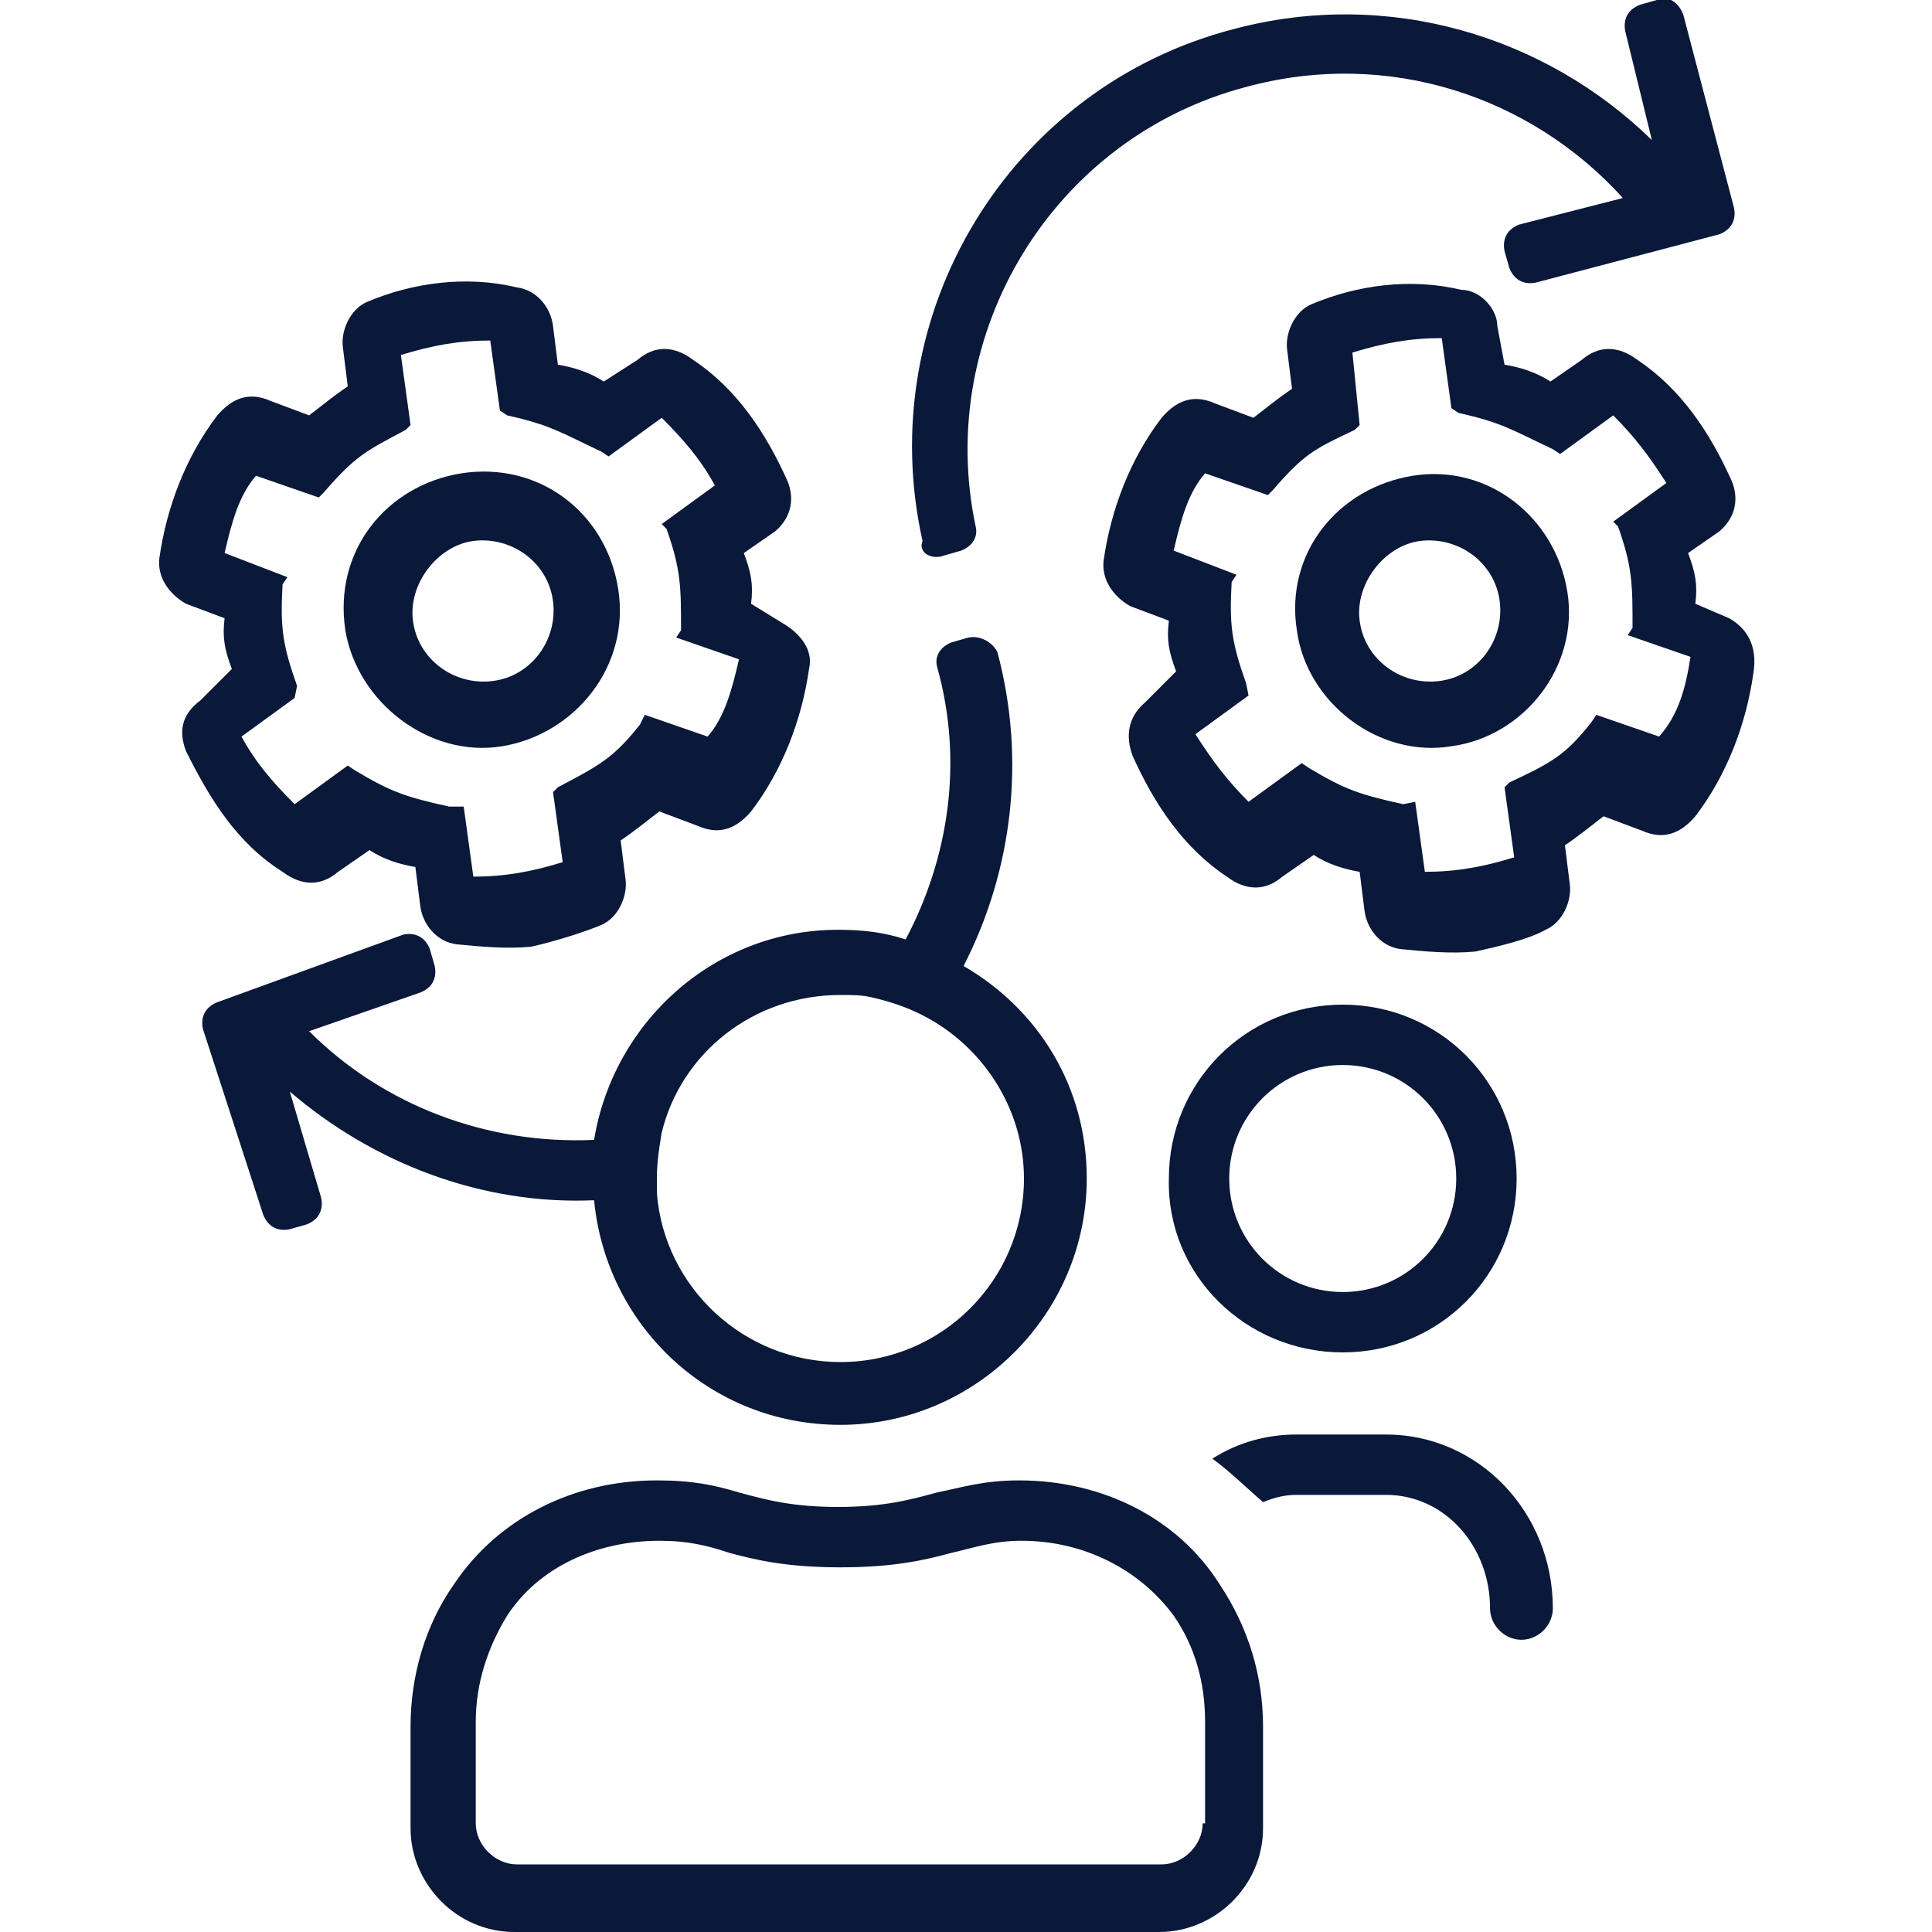
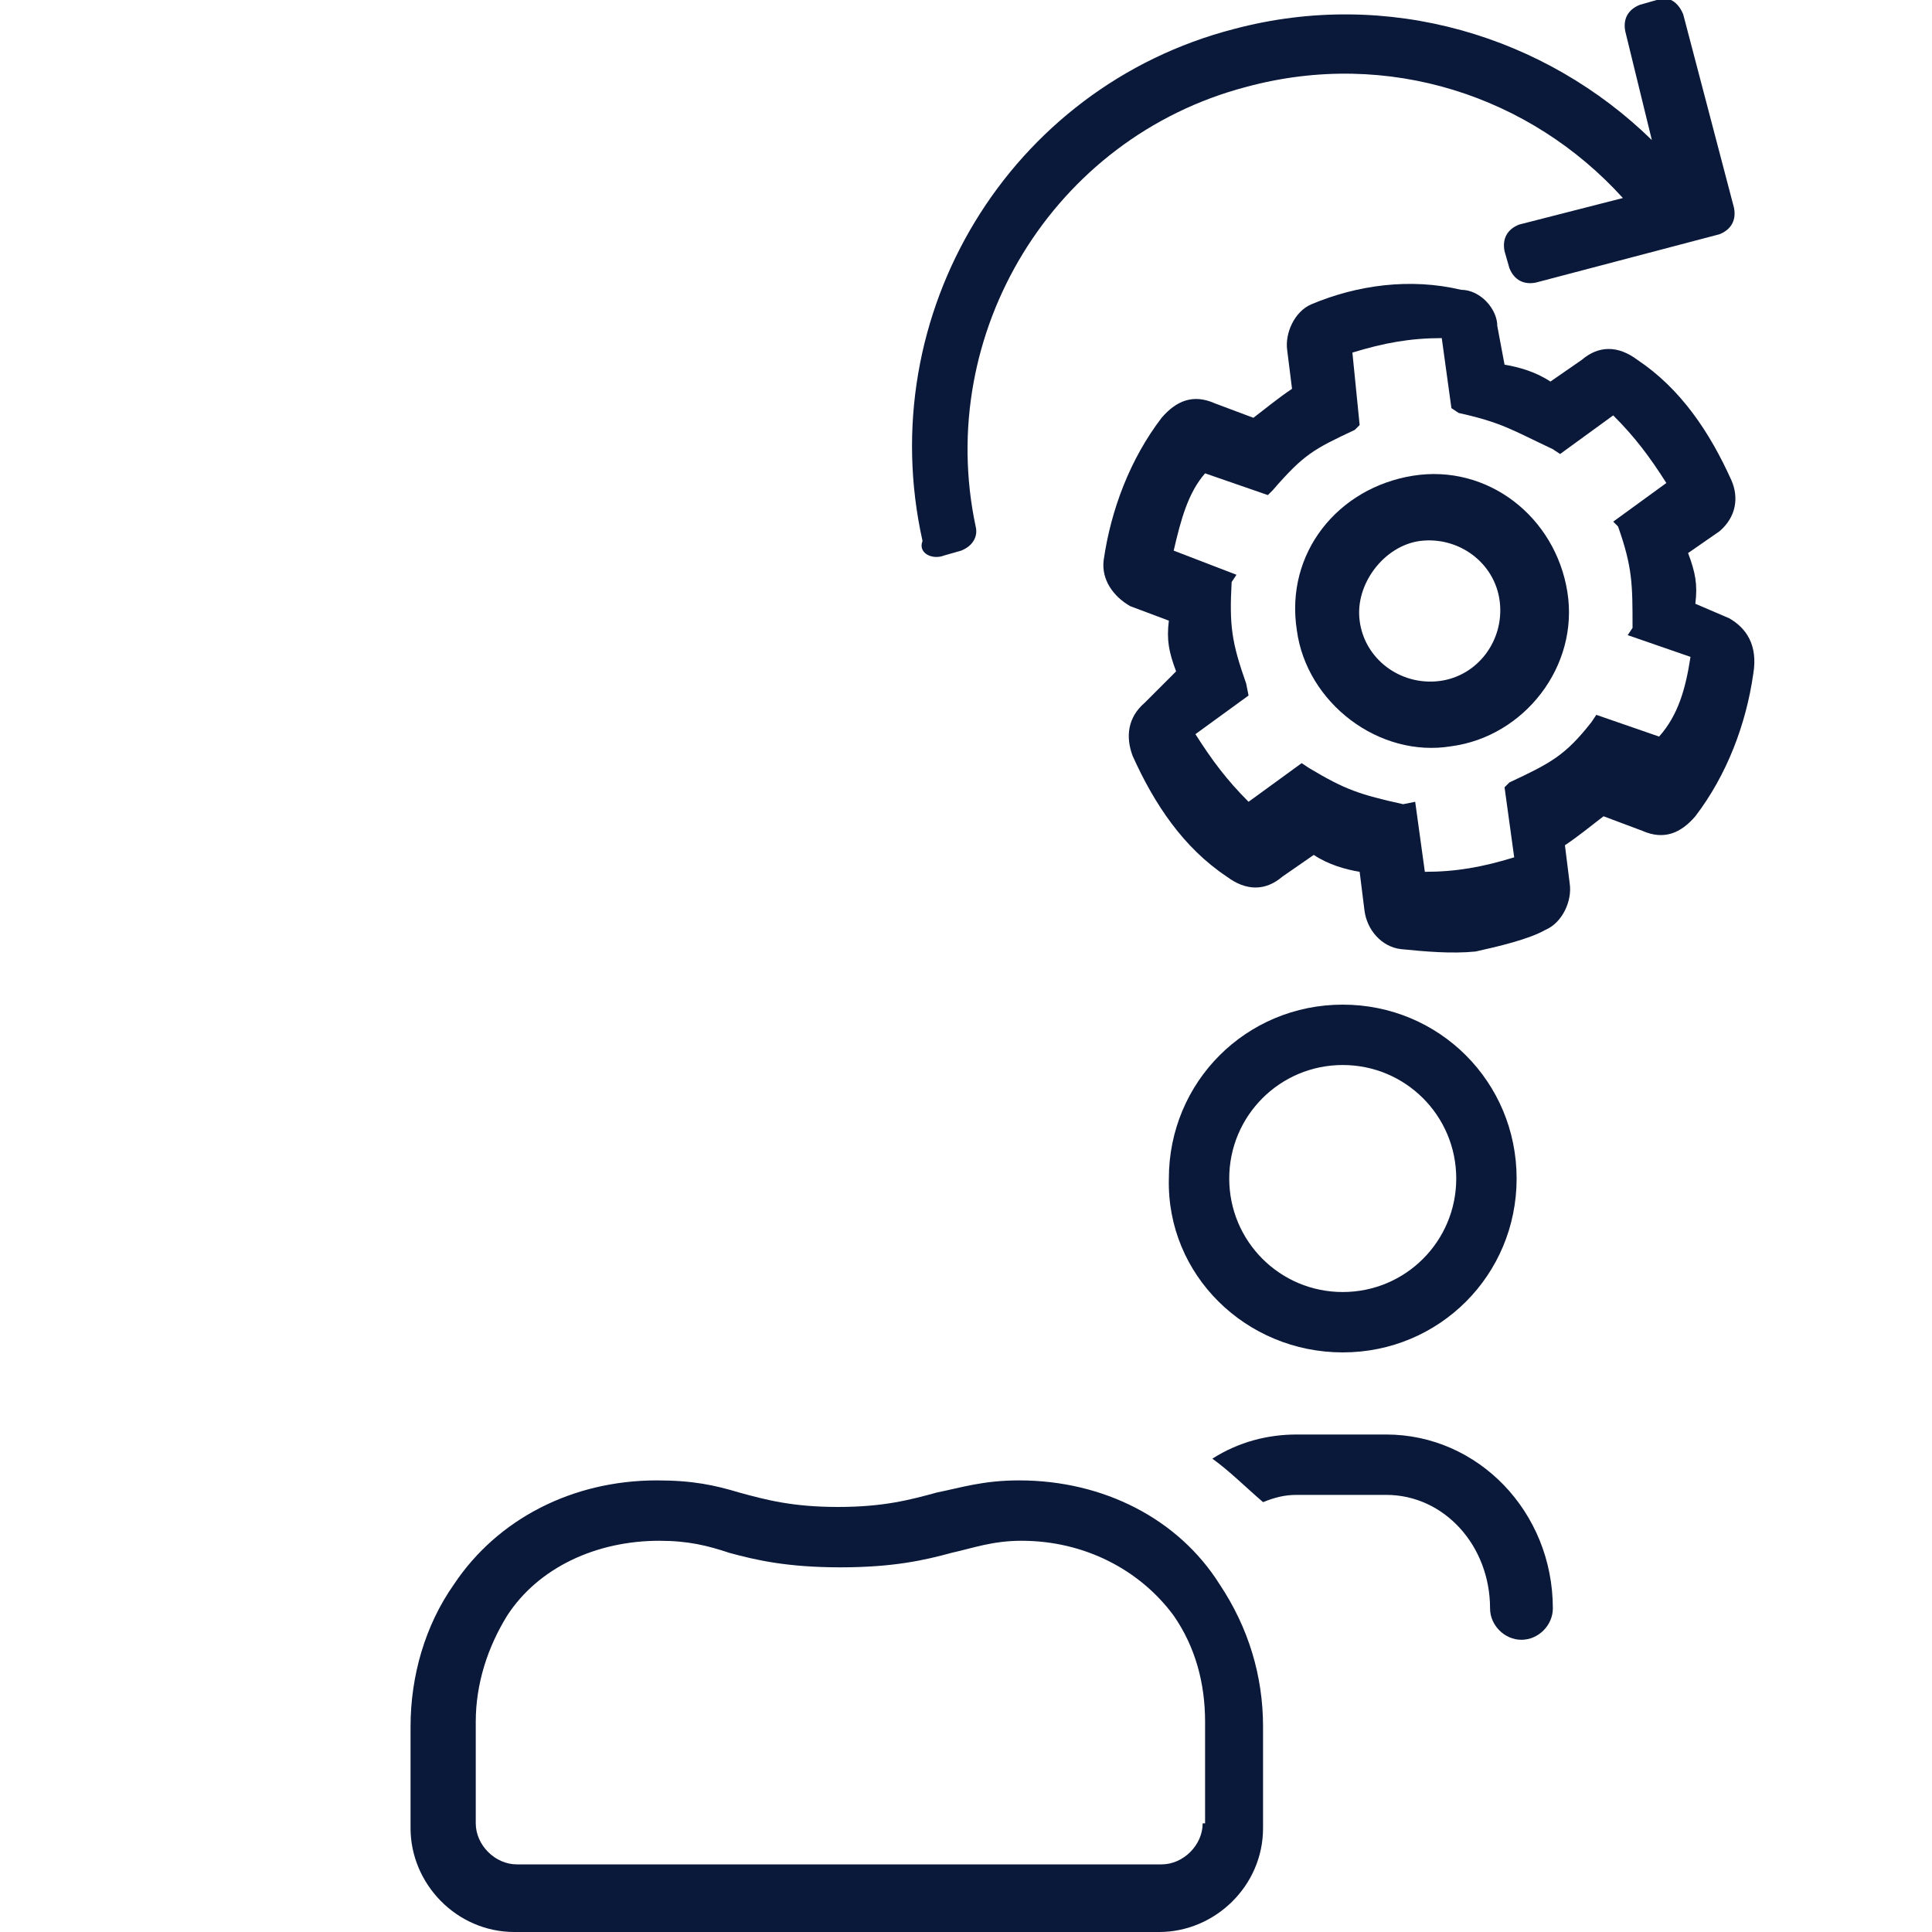
<svg xmlns="http://www.w3.org/2000/svg" version="1.1" id="Layer_1" x="0px" y="0px" viewBox="0 0 80 80" style="enable-background:new 0 0 80 80;" xml:space="preserve">
  <style type="text/css">
	.st0{fill:none;}
	.st1{fill:#0A1839;}
</style>
  <g>
    <path class="st0" d="M49.8,71.4c0-1.6-0.5-3.1-1.3-4.4c-1.3-2-3.7-3.1-6.3-3.1c-1.2,0-2,0.2-2.9,0.5c-1.1,0.3-2.4,0.6-4.6,0.6   c-2.2,0-3.4-0.3-4.6-0.6c-0.9-0.2-1.7-0.5-2.9-0.5c-2.6,0-4.9,1.2-6.3,3.1c-0.9,1.3-1.3,2.8-1.3,4.4v4.2c0,0.9,0.8,1.7,1.7,1.7   h26.7c0.9,0,1.7-0.8,1.7-1.7v-0.2h0V71.4z" />
    <circle class="st0" cx="55.6" cy="48.8" r="4.7" />
    <path class="st0" d="M20.3,28.2c1.7-0.2,2.8-1.7,2.5-3.3c-0.2-1.7-1.7-2.8-3.3-2.5c-1.5,0.2-2.7,1.8-2.5,3.3   C17.3,27.4,18.8,28.5,20.3,28.2z" />
    <path class="st0" d="M27.2,49.4c0.3,3.9,3.6,7,7.6,7c4.2,0,7.6-3.4,7.6-7.6c0-2.8-1.6-5.3-3.9-6.6c-0.7-0.4-1.6-0.7-2.4-0.9   c-0.4-0.1-0.9-0.1-1.3-0.1c-3.6,0-6.5,2.4-7.4,5.7c-0.2,0.6-0.2,1.2-0.2,1.9C27.1,49,27.1,49.2,27.2,49.4z" />
    <path class="st0" d="M12.4,33.2l2.2-1.6l0.3,0.2c1.6,0.9,2.1,1.1,3.9,1.5h0.6l0.4,2.9c1.3,0,2.4-0.2,3.7-0.6l-0.4-2.9l0.2-0.2   c1.7-0.9,2.3-1.2,3.4-2.6l0.2-0.4l2.6,0.9c0.7-0.9,1-2,1.3-3.2l-2.6-0.9l0.2-0.3c0-1.8-0.1-2.4-0.6-4.2l-0.2-0.2l2.2-1.6   c-0.6-1-1.3-1.9-2.2-2.8l-2.2,1.6l-0.3-0.2c-1.7-0.8-2.1-1.1-3.9-1.5l-0.3-0.2L20.4,14c-1.3,0-2.4,0.2-3.7,0.6l0.4,2.9l-0.2,0.2   c-1.7,0.9-2.1,1.1-3.4,2.6l-0.2,0.2l-2.6-0.9c-0.7,0.9-1,2-1.3,3.2l2.6,1l-0.2,0.3c-0.2,1.8-0.1,2.5,0.6,4.2l0.1,0.5l-2.2,1.6   C10.8,31.5,11.4,32.3,12.4,33.2z M19.2,19.6c3.2-0.5,6,1.7,6.5,4.8c0.5,3.2-1.8,6-4.8,6.5c-3,0.5-6-1.8-6.5-4.8   C13.9,22.9,16.1,20.1,19.2,19.6z" />
    <path class="st0" d="M67.7,26c0-1.8-0.1-2.4-0.6-4.2l-0.2-0.2l2.2-1.6c-0.7-1-1.3-1.9-2.2-2.8l-2.2,1.6l-0.3-0.2   c-1.7-0.8-2.1-1.1-3.9-1.5L60.1,17l-0.4-2.9c-1.3,0-2.4,0.2-3.7,0.6l0.4,2.9l-0.2,0.2c-1.7,0.8-2.1,1-3.4,2.5l-0.2,0.2l-2.6-0.9   c-0.7,0.9-1,2-1.3,3.2l2.6,1L51,24.2c-0.2,1.8-0.1,2.4,0.6,4.2l0.1,0.5l-2.2,1.6c0.7,1,1.3,1.9,2.2,2.8l2.2-1.6l0.3,0.2   c1.6,0.9,2.1,1.1,3.9,1.5l0.5-0.1l0.4,2.9c1.3,0,2.4-0.2,3.7-0.6l-0.4-2.9l0.2-0.2c1.7-0.8,2.3-1.1,3.4-2.5l0.2-0.3l2.6,0.9   c0.7-0.9,1-2,1.3-3.2l-2.6-0.9L67.7,26z M60.1,30.9c-3,0.5-6-1.8-6.4-4.8c-0.5-3.2,1.7-5.9,4.8-6.4c3.1-0.5,5.9,1.7,6.4,4.8   C65.3,27.6,63.1,30.5,60.1,30.9z" />
    <path class="st0" d="M58.8,22.4c-1.5,0.2-2.7,1.8-2.5,3.3c0.2,1.7,1.7,2.8,3.3,2.5c1.7-0.2,2.8-1.7,2.5-3.3   C61.9,23.3,60.4,22.1,58.8,22.4z" />
-     <path class="st1" d="M11.7,36.1c0.8,0.6,1.6,0.6,2.3,0l1.3-0.9c0.6,0.4,1.3,0.6,1.9,0.7l0.2,1.6c0.1,0.8,0.7,1.5,1.5,1.6   c1,0.1,2.1,0.2,3.1,0.1c0.9-0.2,2.2-0.6,2.9-0.9c0.7-0.3,1.1-1.2,1-1.9l-0.2-1.6c0.6-0.4,1.2-0.9,1.6-1.2l1.6,0.6   c0.9,0.4,1.6,0.1,2.2-0.6c1.3-1.7,2.1-3.8,2.4-5.9c0.2-0.8-0.4-1.5-1.1-1.9L31.1,25c0.1-0.8,0-1.3-0.3-2.1l1.3-0.9   c0.7-0.6,0.8-1.4,0.5-2.1c-0.9-2-2.1-3.8-3.9-5c-0.8-0.6-1.6-0.6-2.3,0L25,15.8c-0.6-0.4-1.3-0.6-1.9-0.7l-0.2-1.6   c-0.1-0.8-0.7-1.5-1.5-1.6c-2.1-0.5-4.3-0.2-6.2,0.6c-0.7,0.3-1.1,1.2-1,1.9l0.2,1.6c-0.6,0.4-1.2,0.9-1.6,1.2l-1.6-0.6   c-0.9-0.4-1.6-0.1-2.2,0.6c-1.3,1.7-2.1,3.8-2.4,5.9c-0.1,0.8,0.4,1.5,1.1,1.9l1.6,0.6c-0.1,0.8,0,1.3,0.3,2.1L8.3,29   c-0.8,0.6-0.9,1.3-0.6,2.1C8.7,33.1,9.8,34.9,11.7,36.1z M12.3,28.4c-0.6-1.7-0.7-2.4-0.6-4.2l0.2-0.3l-2.6-1   c0.3-1.3,0.6-2.4,1.3-3.2l2.6,0.9l0.2-0.2c1.3-1.5,1.7-1.7,3.4-2.6l0.2-0.2l-0.4-2.9c1.3-0.4,2.4-0.6,3.7-0.6l0.4,2.9l0.3,0.2   c1.8,0.4,2.2,0.7,3.9,1.5l0.3,0.2l2.2-1.6c0.9,0.9,1.6,1.7,2.2,2.8l-2.2,1.6l0.2,0.2c0.6,1.7,0.6,2.4,0.6,4.2l-0.2,0.3l2.6,0.9   c-0.3,1.3-0.6,2.4-1.3,3.2l-2.6-0.9l-0.2,0.4c-1.1,1.4-1.7,1.7-3.4,2.6l-0.2,0.2l0.4,2.9c-1.3,0.4-2.4,0.6-3.7,0.6l-0.4-2.9h-0.6   c-1.8-0.4-2.4-0.6-3.9-1.5l-0.3-0.2l-2.2,1.6c-0.9-0.9-1.6-1.7-2.2-2.8l2.2-1.6L12.3,28.4z" />
-     <path class="st1" d="M20.8,30.9c3-0.5,5.3-3.3,4.8-6.5c-0.5-3.2-3.3-5.3-6.5-4.8c-3.1,0.5-5.3,3.2-4.8,6.5   C14.8,29.1,17.8,31.4,20.8,30.9z M19.6,22.4c1.6-0.2,3.1,0.9,3.3,2.5c0.2,1.6-0.9,3.1-2.5,3.3c-1.6,0.2-3.1-0.9-3.3-2.5   C16.9,24.2,18.1,22.6,19.6,22.4z" />
    <path class="st1" d="M71.6,25.6L70.2,25c0.1-0.8,0-1.3-0.3-2.1l1.3-0.9c0.7-0.6,0.8-1.4,0.5-2.1c-0.9-2-2.1-3.8-3.9-5   c-0.8-0.6-1.6-0.6-2.3,0l-1.3,0.9c-0.6-0.4-1.3-0.6-1.9-0.7L62,13.5C62,12.8,61.3,12,60.5,12c-2.1-0.5-4.3-0.2-6.2,0.6   c-0.7,0.3-1.1,1.2-1,1.9l0.2,1.6c-0.6,0.4-1.2,0.9-1.6,1.2l-1.6-0.6c-0.9-0.4-1.6-0.1-2.2,0.6c-1.3,1.7-2.1,3.8-2.4,5.9   c-0.1,0.8,0.4,1.5,1.1,1.9l1.6,0.6c-0.1,0.8,0,1.3,0.3,2.1l-1.3,1.3c-0.7,0.6-0.8,1.4-0.5,2.2c0.9,2,2.1,3.8,3.9,5   c0.8,0.6,1.6,0.6,2.3,0l1.3-0.9c0.6,0.4,1.3,0.6,1.9,0.7l0.2,1.6c0.1,0.8,0.7,1.5,1.5,1.6c1,0.1,2.1,0.2,3.1,0.1   c0.9-0.2,2.2-0.5,2.9-0.9c0.7-0.3,1.1-1.2,1-1.9l-0.2-1.6c0.6-0.4,1.2-0.9,1.6-1.2l1.6,0.6c0.9,0.4,1.6,0.1,2.2-0.6   c1.3-1.7,2.1-3.8,2.4-5.9C72.8,26.7,72.3,26,71.6,25.6z M68.7,30.5l-2.6-0.9l-0.2,0.3c-1.1,1.4-1.7,1.7-3.4,2.5l-0.2,0.2l0.4,2.9   c-1.3,0.4-2.4,0.6-3.7,0.6l-0.4-2.9l-0.5,0.1c-1.8-0.4-2.4-0.6-3.9-1.5l-0.3-0.2l-2.2,1.6c-0.9-0.9-1.5-1.7-2.2-2.8l2.2-1.6   l-0.1-0.5c-0.6-1.7-0.7-2.4-0.6-4.2l0.2-0.3l-2.6-1c0.3-1.3,0.6-2.4,1.3-3.2l2.6,0.9l0.2-0.2c1.3-1.5,1.7-1.7,3.4-2.5l0.2-0.2   L56,14.6c1.3-0.4,2.4-0.6,3.7-0.6l0.4,2.9l0.3,0.2c1.8,0.4,2.2,0.7,3.9,1.5l0.3,0.2l2.2-1.6c0.9,0.9,1.5,1.7,2.2,2.8l-2.2,1.6   l0.2,0.2c0.6,1.7,0.6,2.4,0.6,4.2l-0.2,0.3l2.6,0.9C69.8,28.5,69.5,29.6,68.7,30.5z" />
    <path class="st1" d="M58.5,19.7c-3.1,0.5-5.3,3.2-4.8,6.4c0.4,3,3.4,5.3,6.4,4.8c3-0.4,5.3-3.3,4.8-6.4   C64.4,21.4,61.6,19.2,58.5,19.7z M59.6,28.2c-1.6,0.2-3.1-0.9-3.3-2.5c-0.2-1.5,1-3.1,2.5-3.3c1.6-0.2,3.1,0.9,3.3,2.5   C62.3,26.5,61.2,28,59.6,28.2z" />
    <path class="st1" d="M39.1,23l0.7-0.2c0.5-0.2,0.7-0.6,0.6-1c-1.7-8,3.2-16.1,11.2-18.2C57.5,2,63.4,4,67.2,8.2l-4.3,1.1   c-0.5,0.2-0.7,0.6-0.6,1.1l0.2,0.7c0.2,0.5,0.6,0.7,1.1,0.6l7.6-2c0.5-0.2,0.7-0.6,0.6-1.1l-2.1-8c-0.2-0.5-0.6-0.8-1.1-0.6   l-0.7,0.2c-0.5,0.2-0.7,0.6-0.6,1.1l1.1,4.5c-4.4-4.3-10.9-6.3-17.3-4.6c-9.3,2.4-15,11.8-12.9,21.2C38,22.9,38.6,23.2,39.1,23z" />
-     <path class="st1" d="M12,45.2c3.5,3,8,4.7,12.6,4.5c0.5,5.2,4.8,9.3,10.2,9.3C40.4,59,45,54.4,45,48.8c0-3.8-2-7-5.1-8.8   c2-3.9,2.6-8.5,1.4-13c-0.2-0.4-0.7-0.7-1.2-0.6l-0.7,0.2c-0.5,0.2-0.7,0.6-0.6,1c1.1,3.9,0.5,7.9-1.3,11.3   c-0.9-0.3-1.8-0.4-2.8-0.4c-5.1,0-9.3,3.8-10.1,8.7c-4.4,0.2-8.7-1.4-11.8-4.5l4.6-1.6c0.5-0.2,0.7-0.6,0.6-1.1l-0.2-0.7   c-0.2-0.5-0.6-0.7-1.1-0.6L9,41.5c-0.5,0.2-0.7,0.6-0.6,1.1l2.5,7.7c0.2,0.5,0.6,0.7,1.1,0.6l0.7-0.2c0.5-0.2,0.7-0.6,0.6-1.1   L12,45.2z M34.8,41.2c0.5,0,0.9,0,1.3,0.1c0.9,0.2,1.7,0.5,2.4,0.9c2.3,1.3,3.9,3.8,3.9,6.6c0,4.2-3.4,7.6-7.6,7.6   c-4,0-7.3-3.1-7.6-7c0-0.2,0-0.4,0-0.6c0-0.7,0.1-1.3,0.2-1.9C28.2,43.6,31.2,41.2,34.8,41.2z" />
    <path class="st1" d="M55.6,56c4,0,7.2-3.2,7.2-7.2c0-4-3.2-7.2-7.2-7.2c-4,0-7.2,3.2-7.2,7.2C48.3,52.8,51.6,56,55.6,56z    M55.6,44.1c2.6,0,4.7,2.1,4.7,4.7s-2.1,4.7-4.7,4.7c-2.6,0-4.7-2.1-4.7-4.7S53,44.1,55.6,44.1z" />
    <path class="st1" d="M42.2,61.3c-1.5,0-2.4,0.3-3.4,0.5c-1.1,0.3-2.2,0.6-4.1,0.6s-3-0.3-4.1-0.6c-1-0.3-1.9-0.5-3.4-0.5   c-3.5,0-6.6,1.6-8.4,4.3c-1.2,1.7-1.8,3.8-1.8,5.9v4.2c0,2.3,1.9,4.3,4.3,4.3h26.7c2.3,0,4.3-1.9,4.3-4.3v-4.2   c0-2.1-0.6-4.1-1.8-5.9C48.8,62.9,45.7,61.3,42.2,61.3z M49.8,75.5c0,0.9-0.8,1.7-1.7,1.7H21.4c-0.9,0-1.7-0.8-1.7-1.7v-4.2   c0-1.6,0.5-3.1,1.3-4.4c1.3-2,3.7-3.1,6.3-3.1c1.2,0,2,0.2,2.9,0.5c1.1,0.3,2.4,0.6,4.6,0.6c2.2,0,3.5-0.3,4.6-0.6   c0.9-0.2,1.7-0.5,2.9-0.5c2.6,0,4.9,1.2,6.3,3.1c0.9,1.3,1.3,2.8,1.3,4.4v4h0V75.5z" />
    <path class="st1" d="M57.4,59.4h-3.7c-1.2,0-2.4,0.3-3.5,1c0.7,0.5,1.4,1.2,2.1,1.8c0.5-0.2,0.9-0.3,1.4-0.3h3.7   c2.4,0,4.3,2.1,4.3,4.7c0,0.7,0.6,1.3,1.3,1.3s1.3-0.6,1.3-1.3C64.3,62.6,61.2,59.4,57.4,59.4z" />
  </g>
</svg>